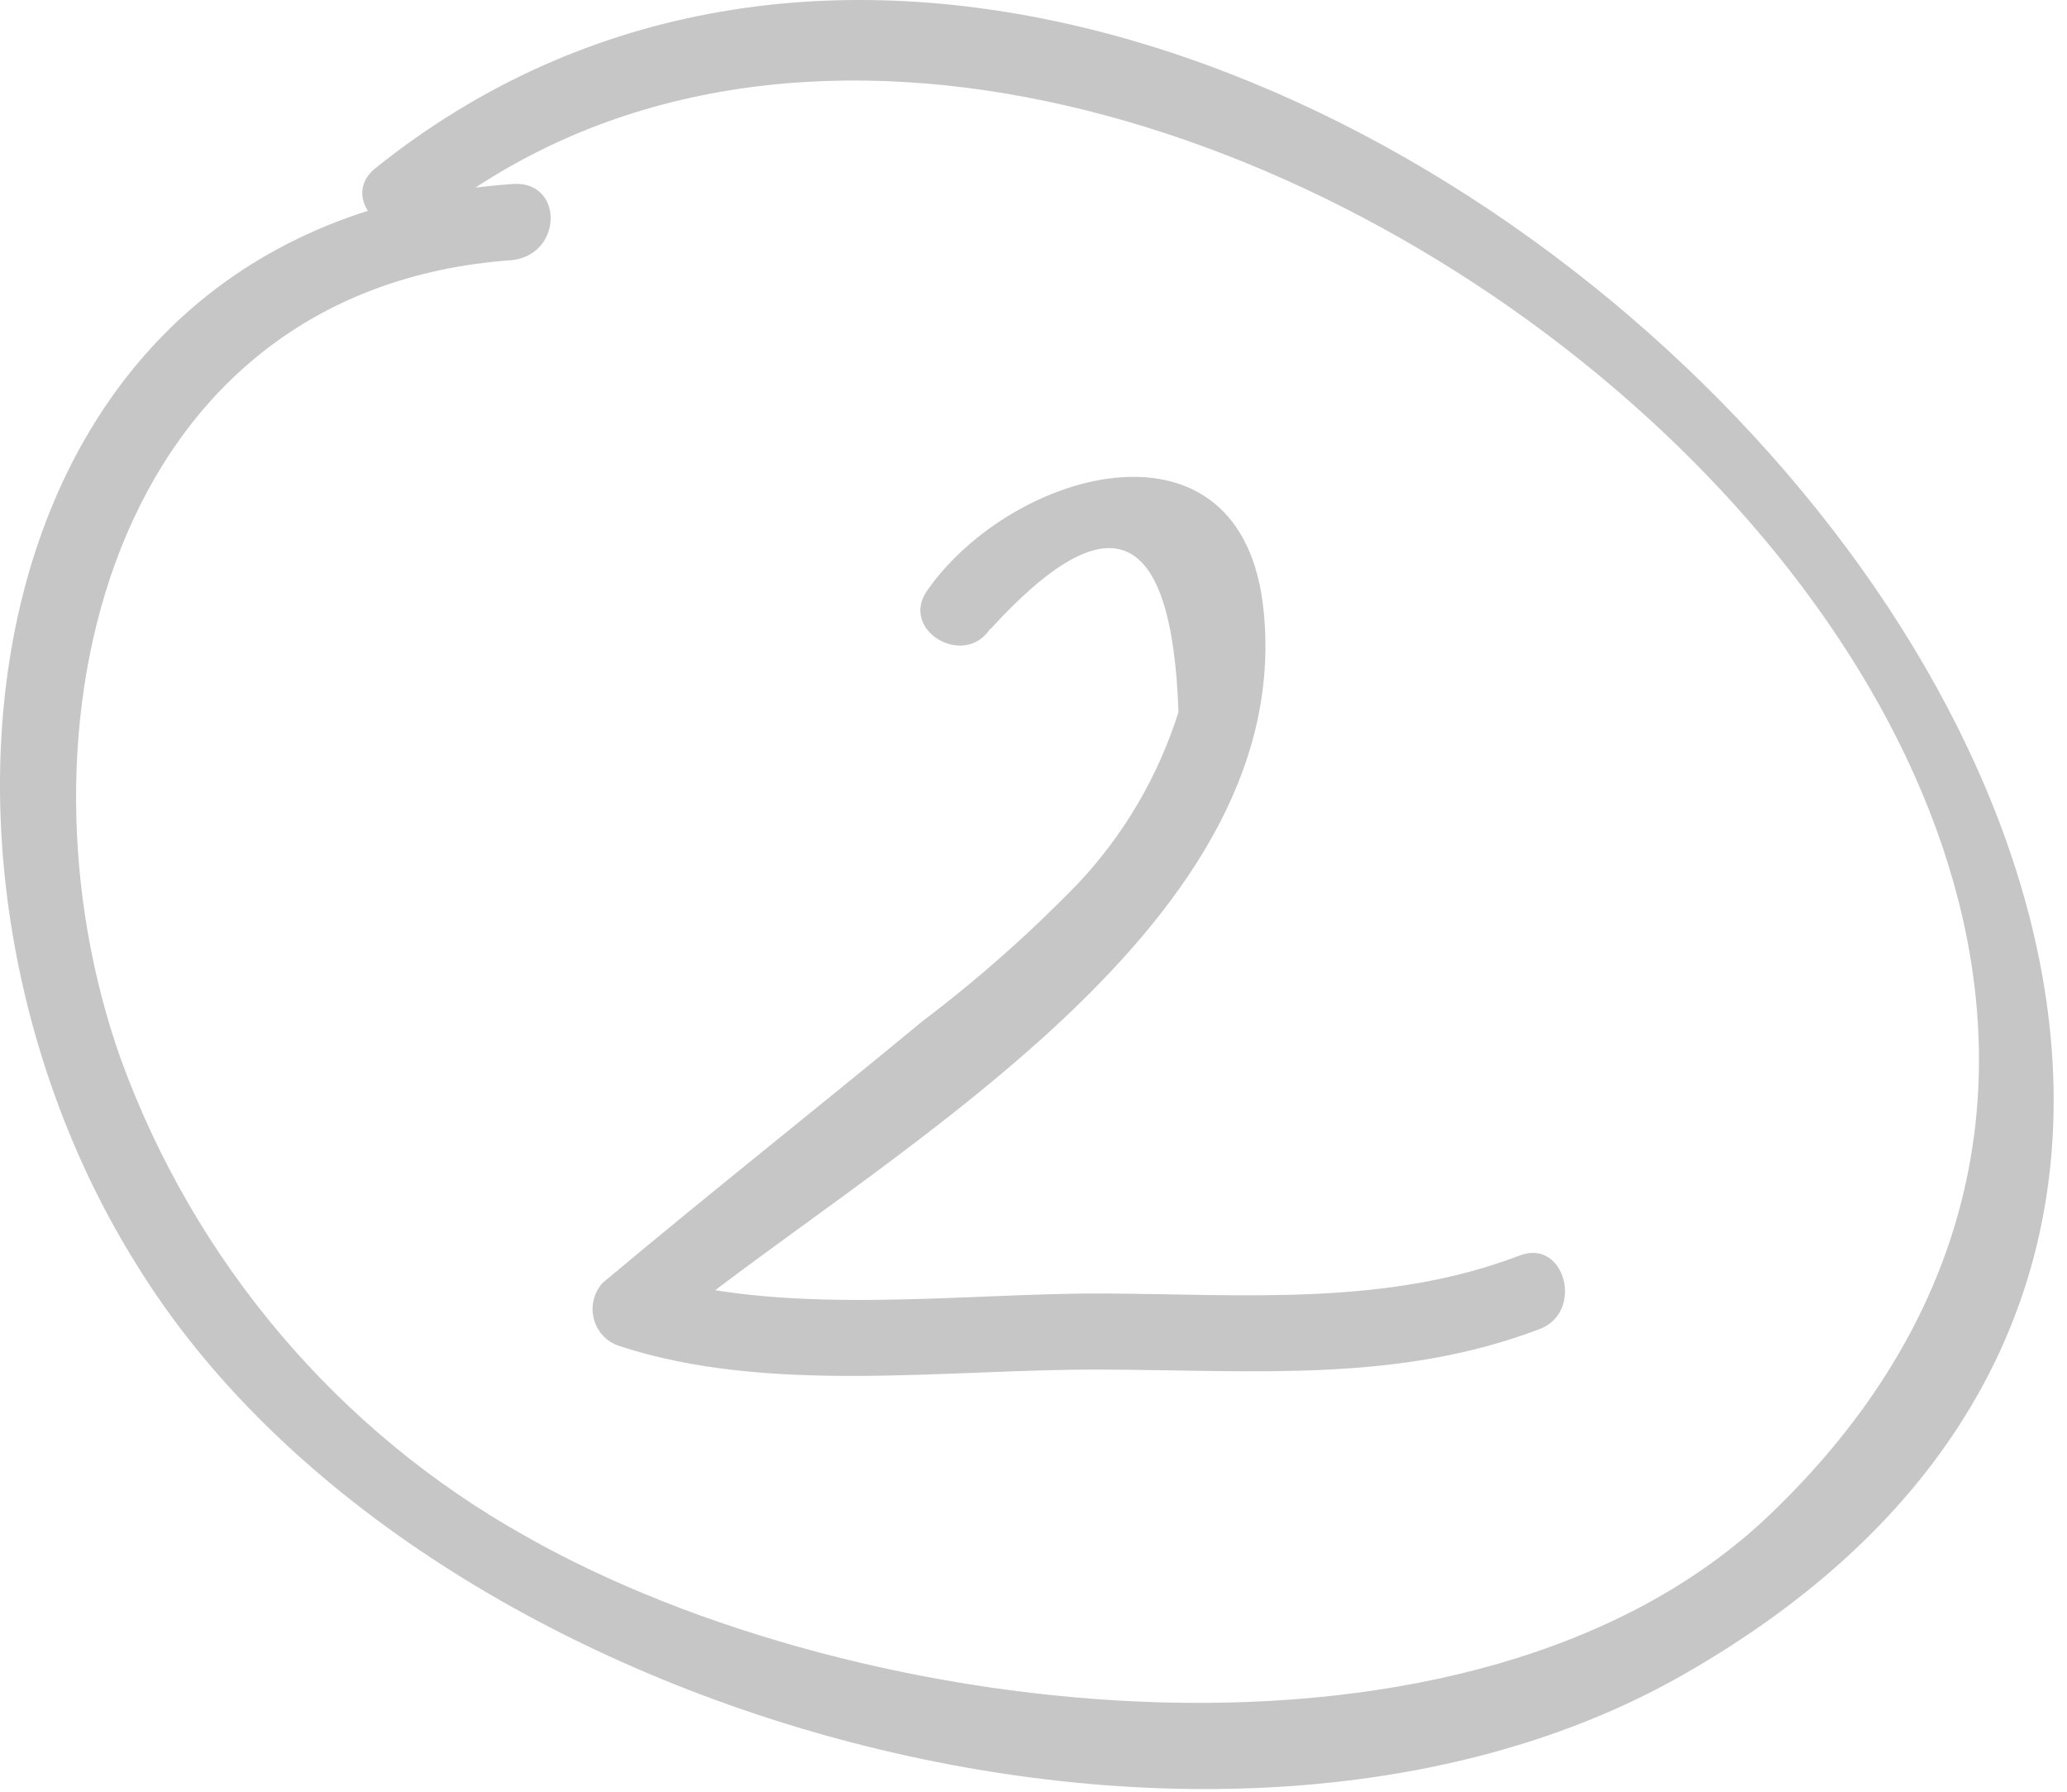
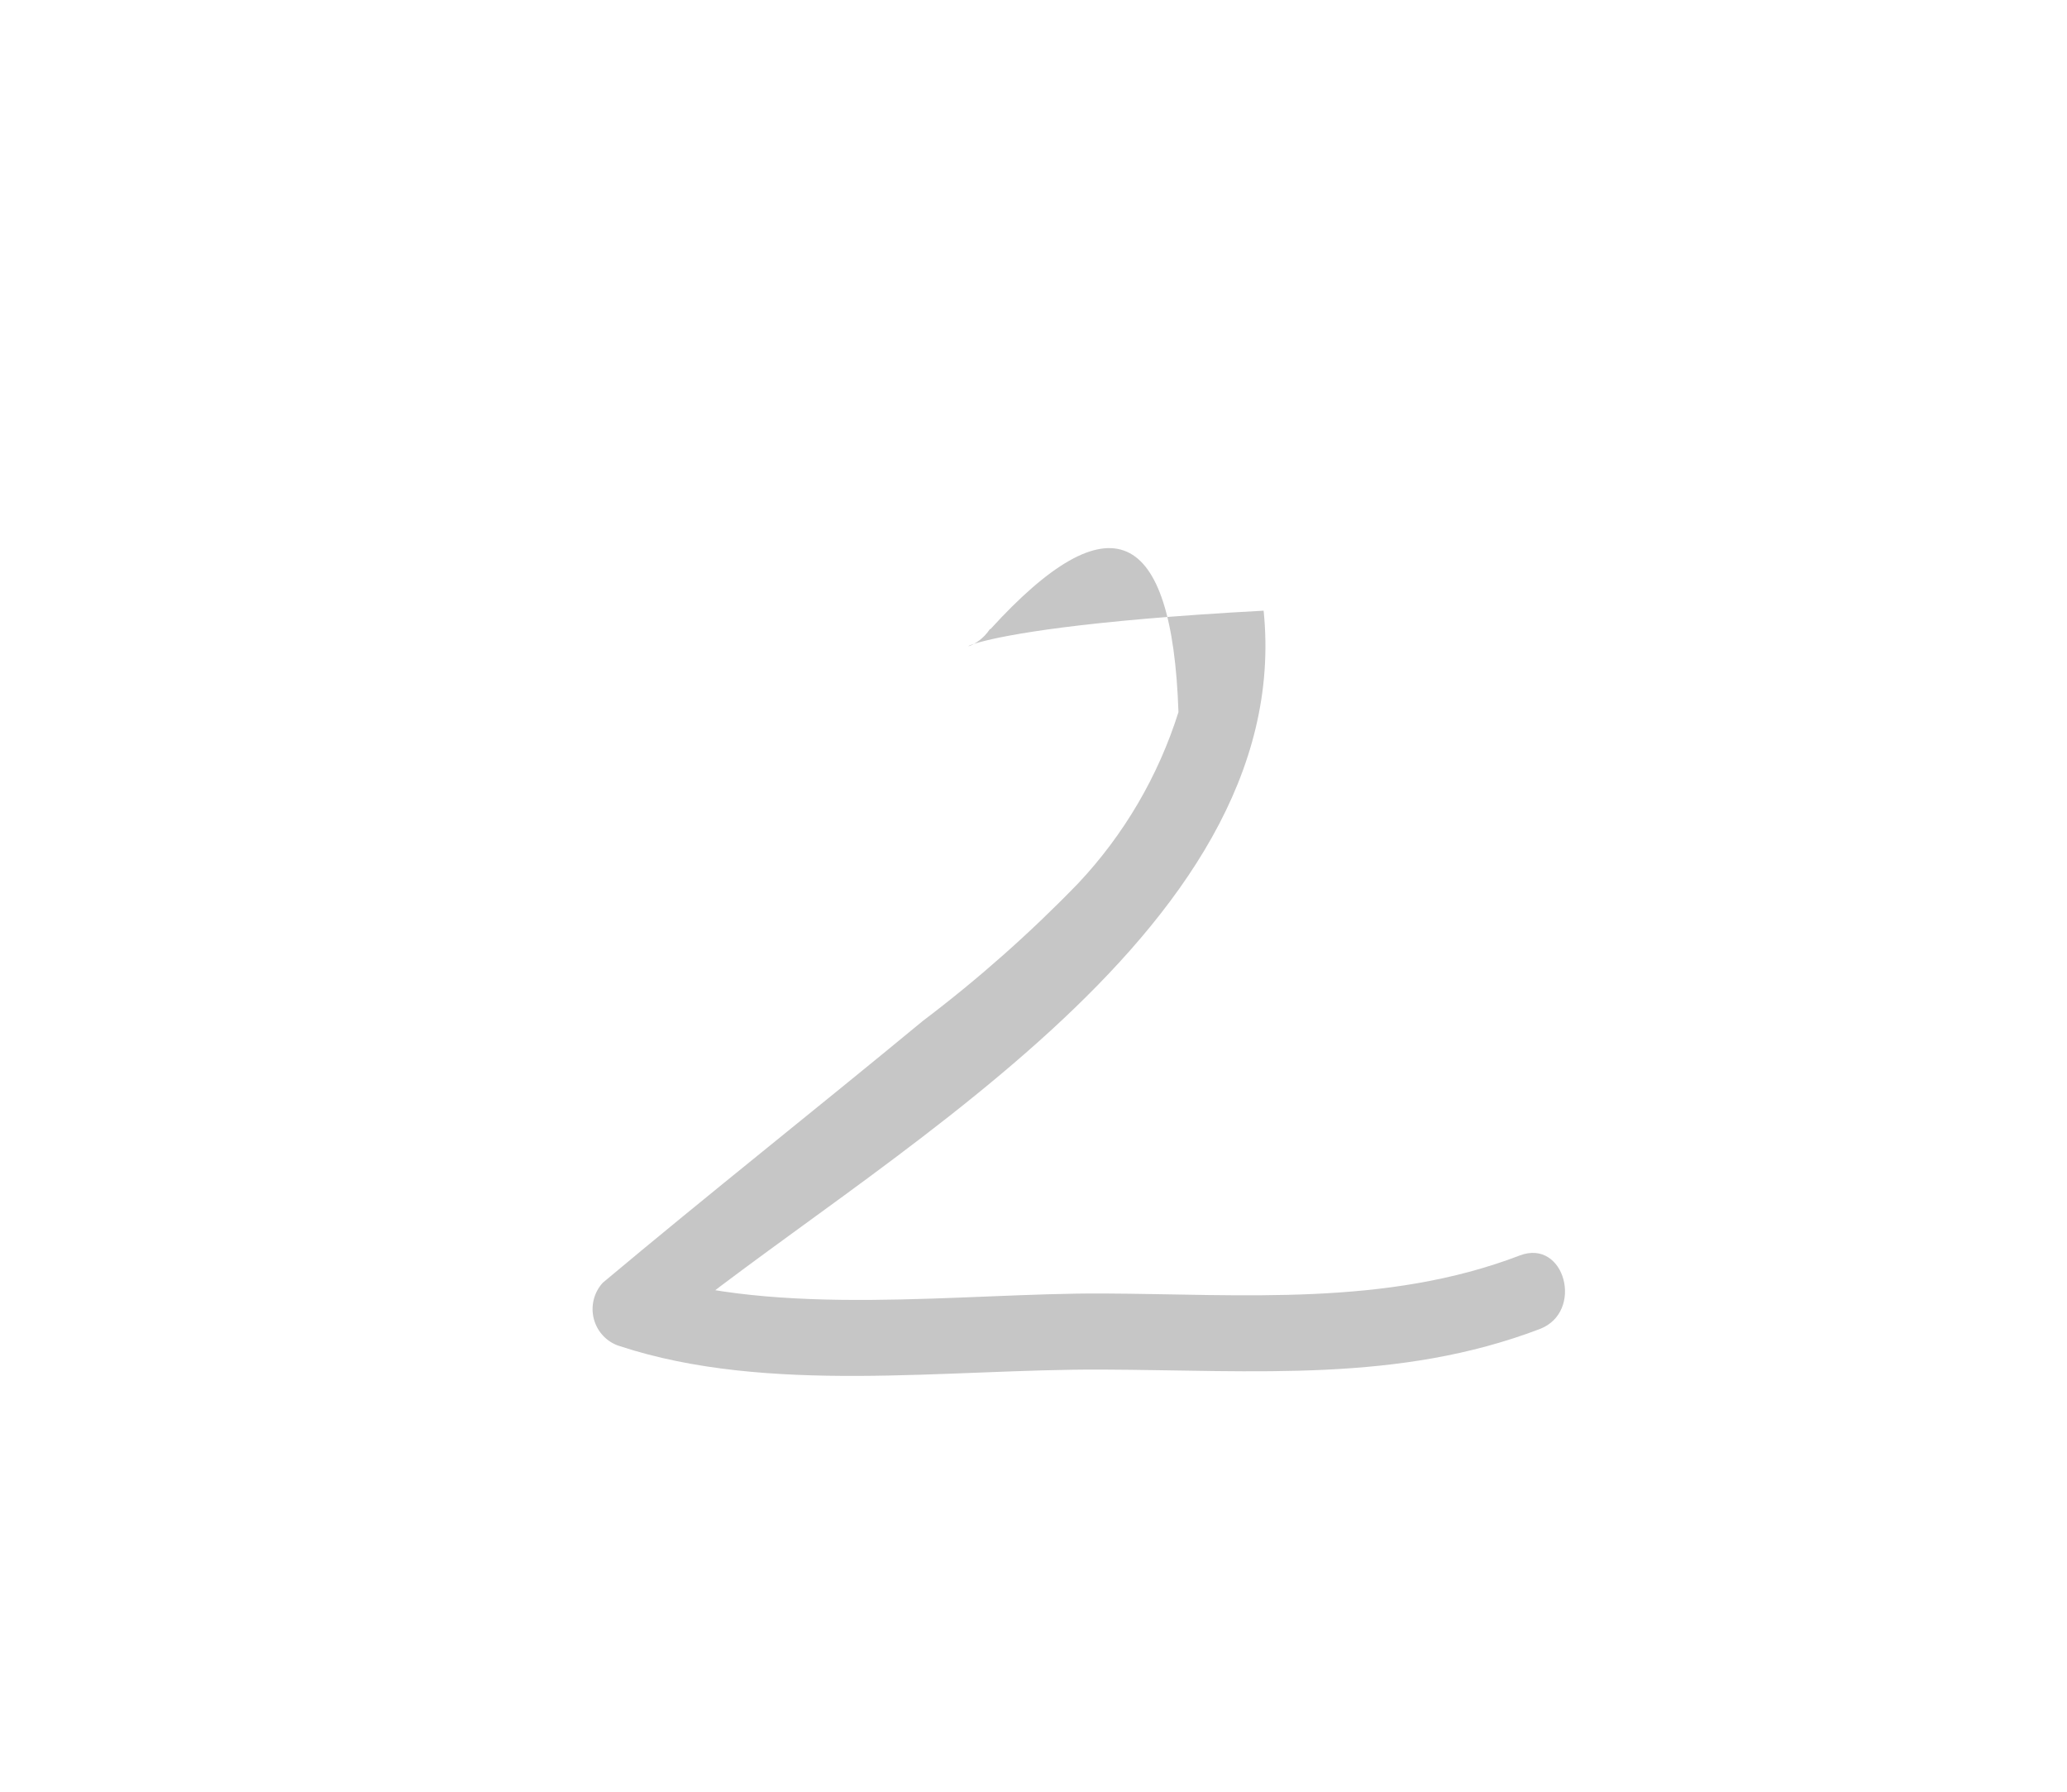
<svg xmlns="http://www.w3.org/2000/svg" width="75px" height="65px" viewBox="0 0 75 65" version="1.1">
  <title>6E30AE6A-79CA-4ED7-A687-12EE9CE71982</title>
  <g id="Projekt" stroke="none" stroke-width="1" fill="none" fill-rule="evenodd">
    <g id="Opakowania-i-etykiety" transform="translate(-549, -6228)" fill="#C6C6C6" fill-rule="nonzero">
      <g id="etapy-realizacji" transform="translate(476, 5977)">
        <g id="circle-number-02" transform="translate(73, 251)">
-           <path d="M18.6,6.675 C-1.377,8.078 -4.127,31.4 4.964,45.89 C15.055,62.289 44.055,70.362 60.964,60.817 C100.305,38.553 44.532,-18.671 13.623,6.1 C12.237,7.204 14.169,9.136 15.532,8.055 C39.987,-11.495 91.055,29.284 64.214,54.952 C53.51,65.187 31.191,62.611 19.078,55.734 C12.274,51.932 7.053,45.775 4.373,38.392 C0.191,26.57 3.873,10.47 18.6,9.435 C20.441,9.205 20.441,6.537 18.6,6.675 Z" id="Path" />
-           <path d="M35.941,22.821 C40.26,18.083 42.532,19.072 42.76,25.834 C42.027,28.156 40.784,30.279 39.123,32.044 C37.374,33.851 35.49,35.52 33.487,37.035 C29.646,40.209 25.714,43.314 21.873,46.534 C21.547,46.888 21.424,47.388 21.549,47.856 C21.674,48.324 22.028,48.694 22.487,48.834 C27.873,50.605 34.35,49.662 39.964,49.685 C45.578,49.708 50.737,50.168 55.873,48.213 C57.487,47.592 56.782,44.924 55.146,45.545 C50.282,47.408 45.1,46.948 40.01,46.925 C34.919,46.902 28.26,47.822 23.26,46.166 L23.85,48.466 C31.373,42.187 47.055,33.976 45.85,22.154 C45.1,14.679 36.76,16.979 33.646,21.418 C32.623,22.867 34.987,24.247 35.919,22.821 L35.941,22.821 Z" id="Path" />
+           <path d="M35.941,22.821 C40.26,18.083 42.532,19.072 42.76,25.834 C42.027,28.156 40.784,30.279 39.123,32.044 C37.374,33.851 35.49,35.52 33.487,37.035 C29.646,40.209 25.714,43.314 21.873,46.534 C21.547,46.888 21.424,47.388 21.549,47.856 C21.674,48.324 22.028,48.694 22.487,48.834 C27.873,50.605 34.35,49.662 39.964,49.685 C45.578,49.708 50.737,50.168 55.873,48.213 C57.487,47.592 56.782,44.924 55.146,45.545 C50.282,47.408 45.1,46.948 40.01,46.925 C34.919,46.902 28.26,47.822 23.26,46.166 L23.85,48.466 C31.373,42.187 47.055,33.976 45.85,22.154 C32.623,22.867 34.987,24.247 35.919,22.821 L35.941,22.821 Z" id="Path" />
        </g>
      </g>
    </g>
  </g>
</svg>